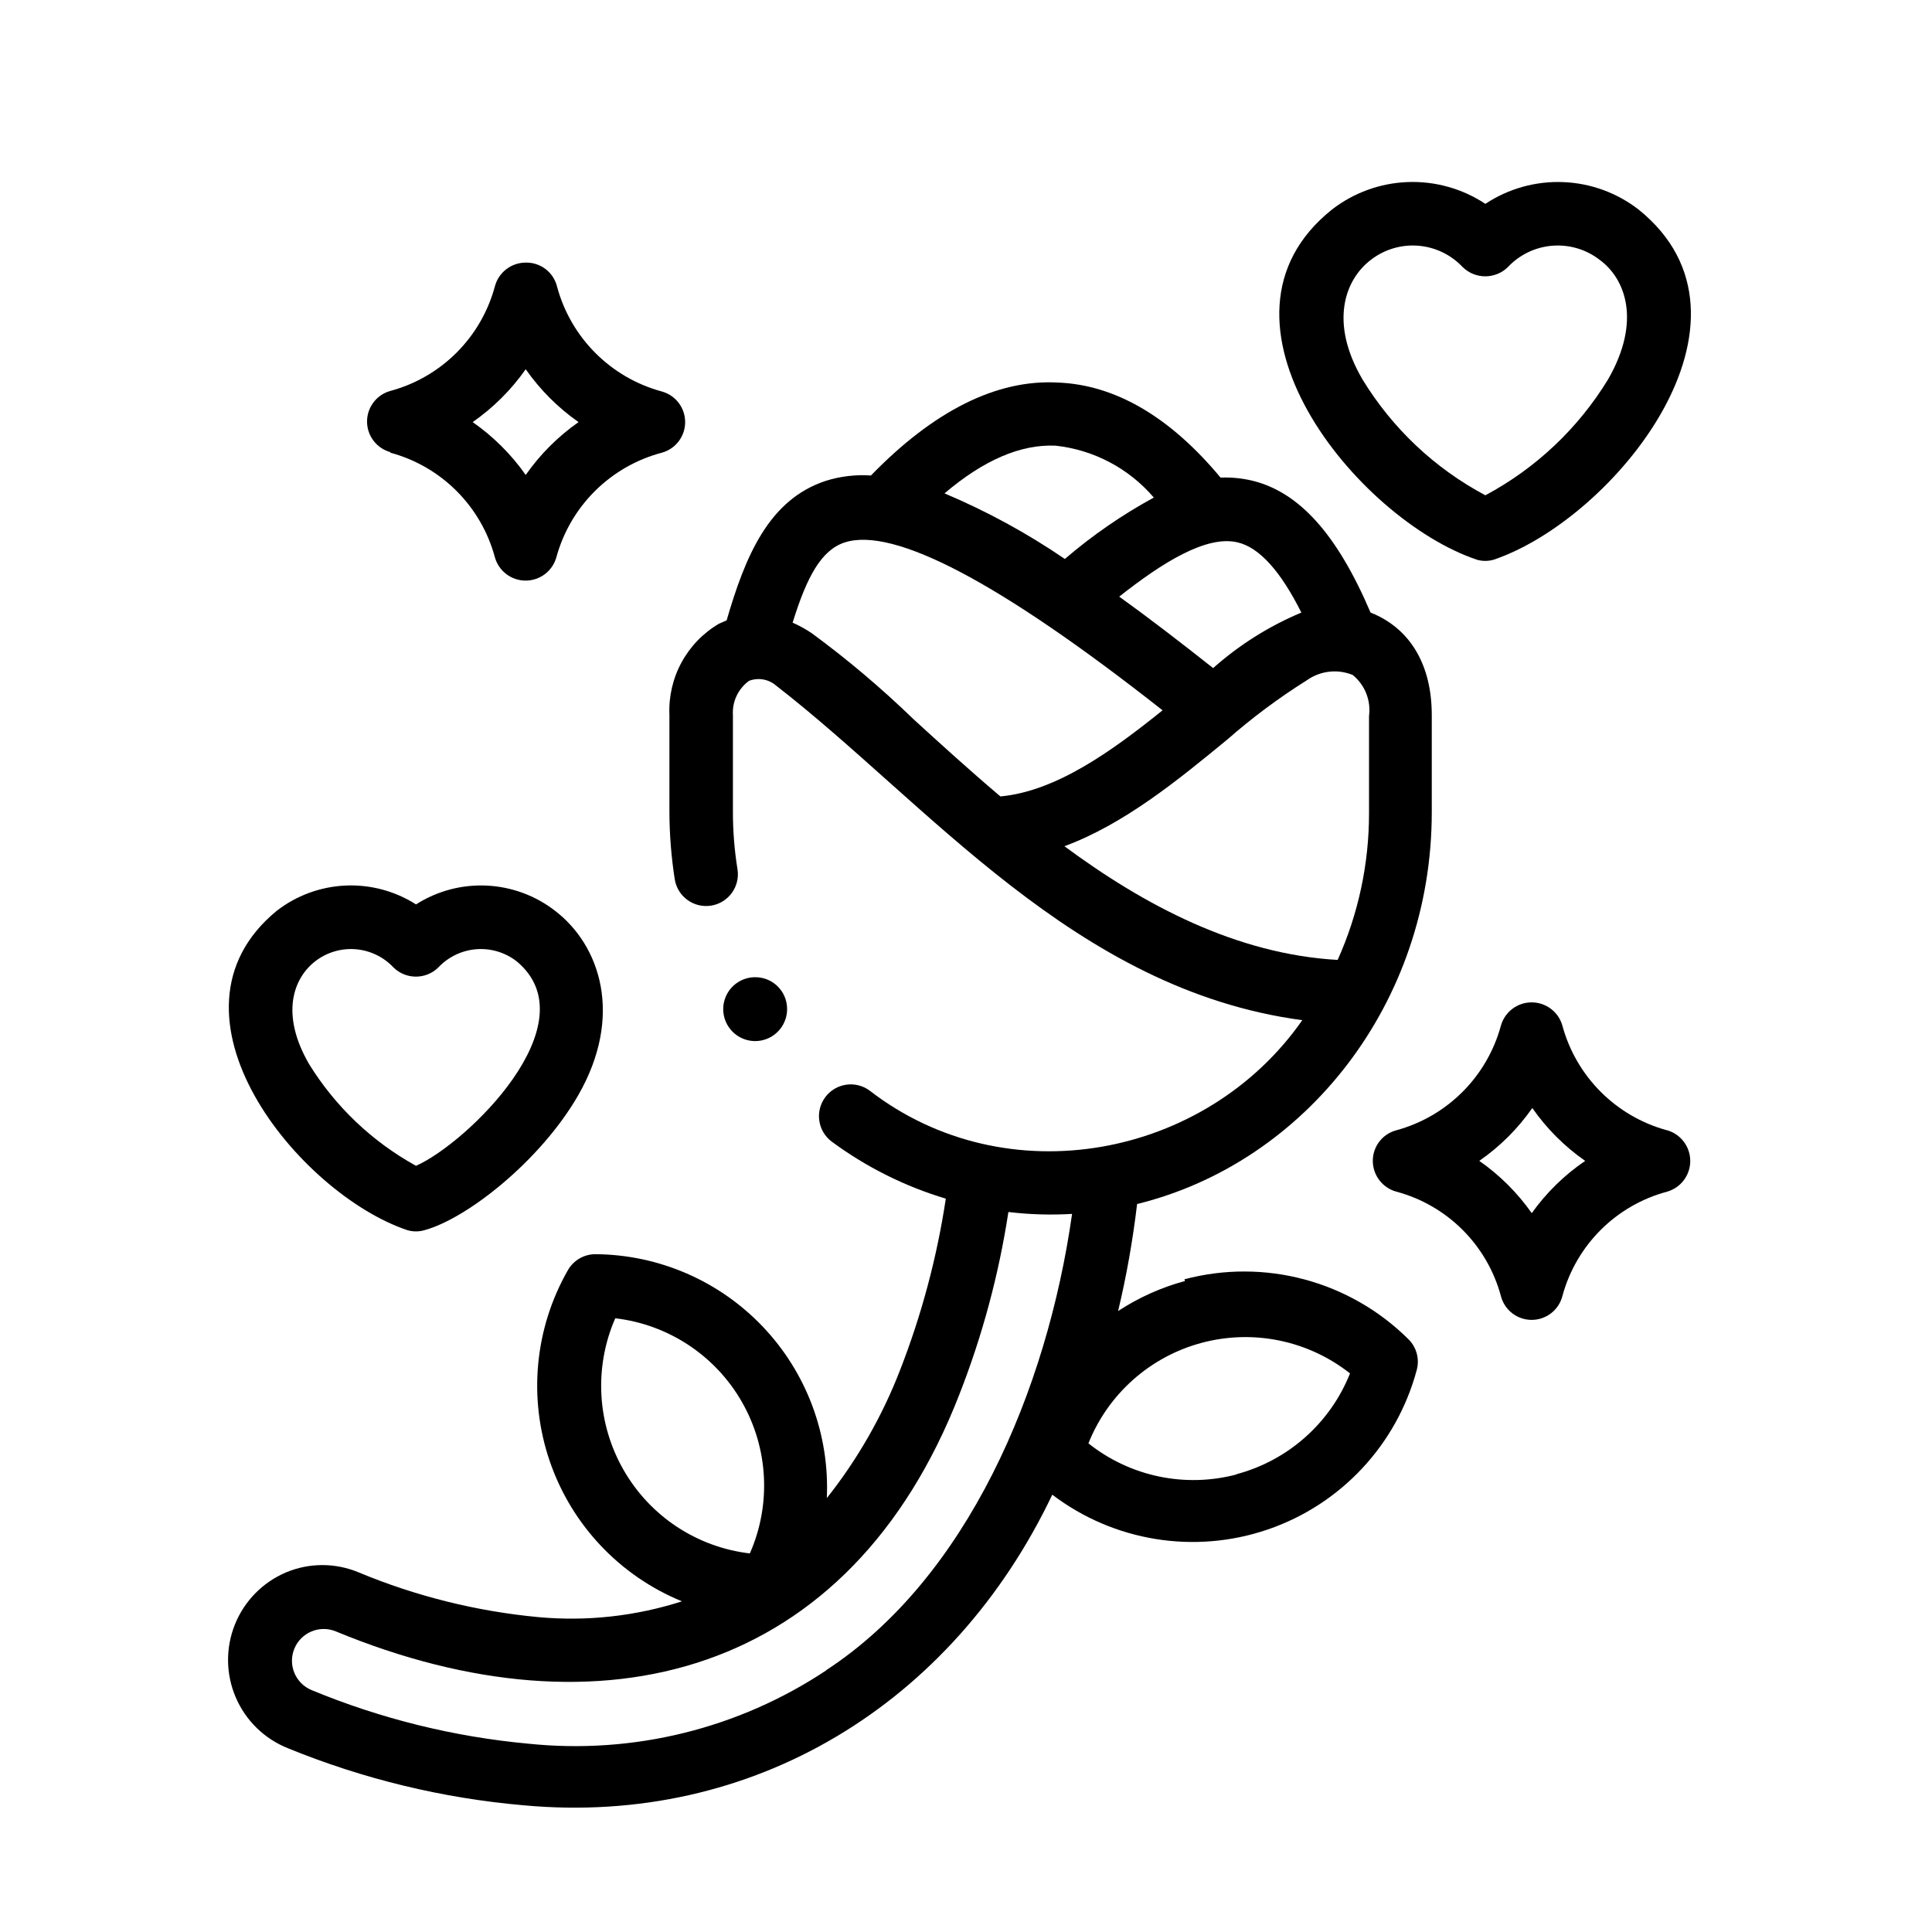
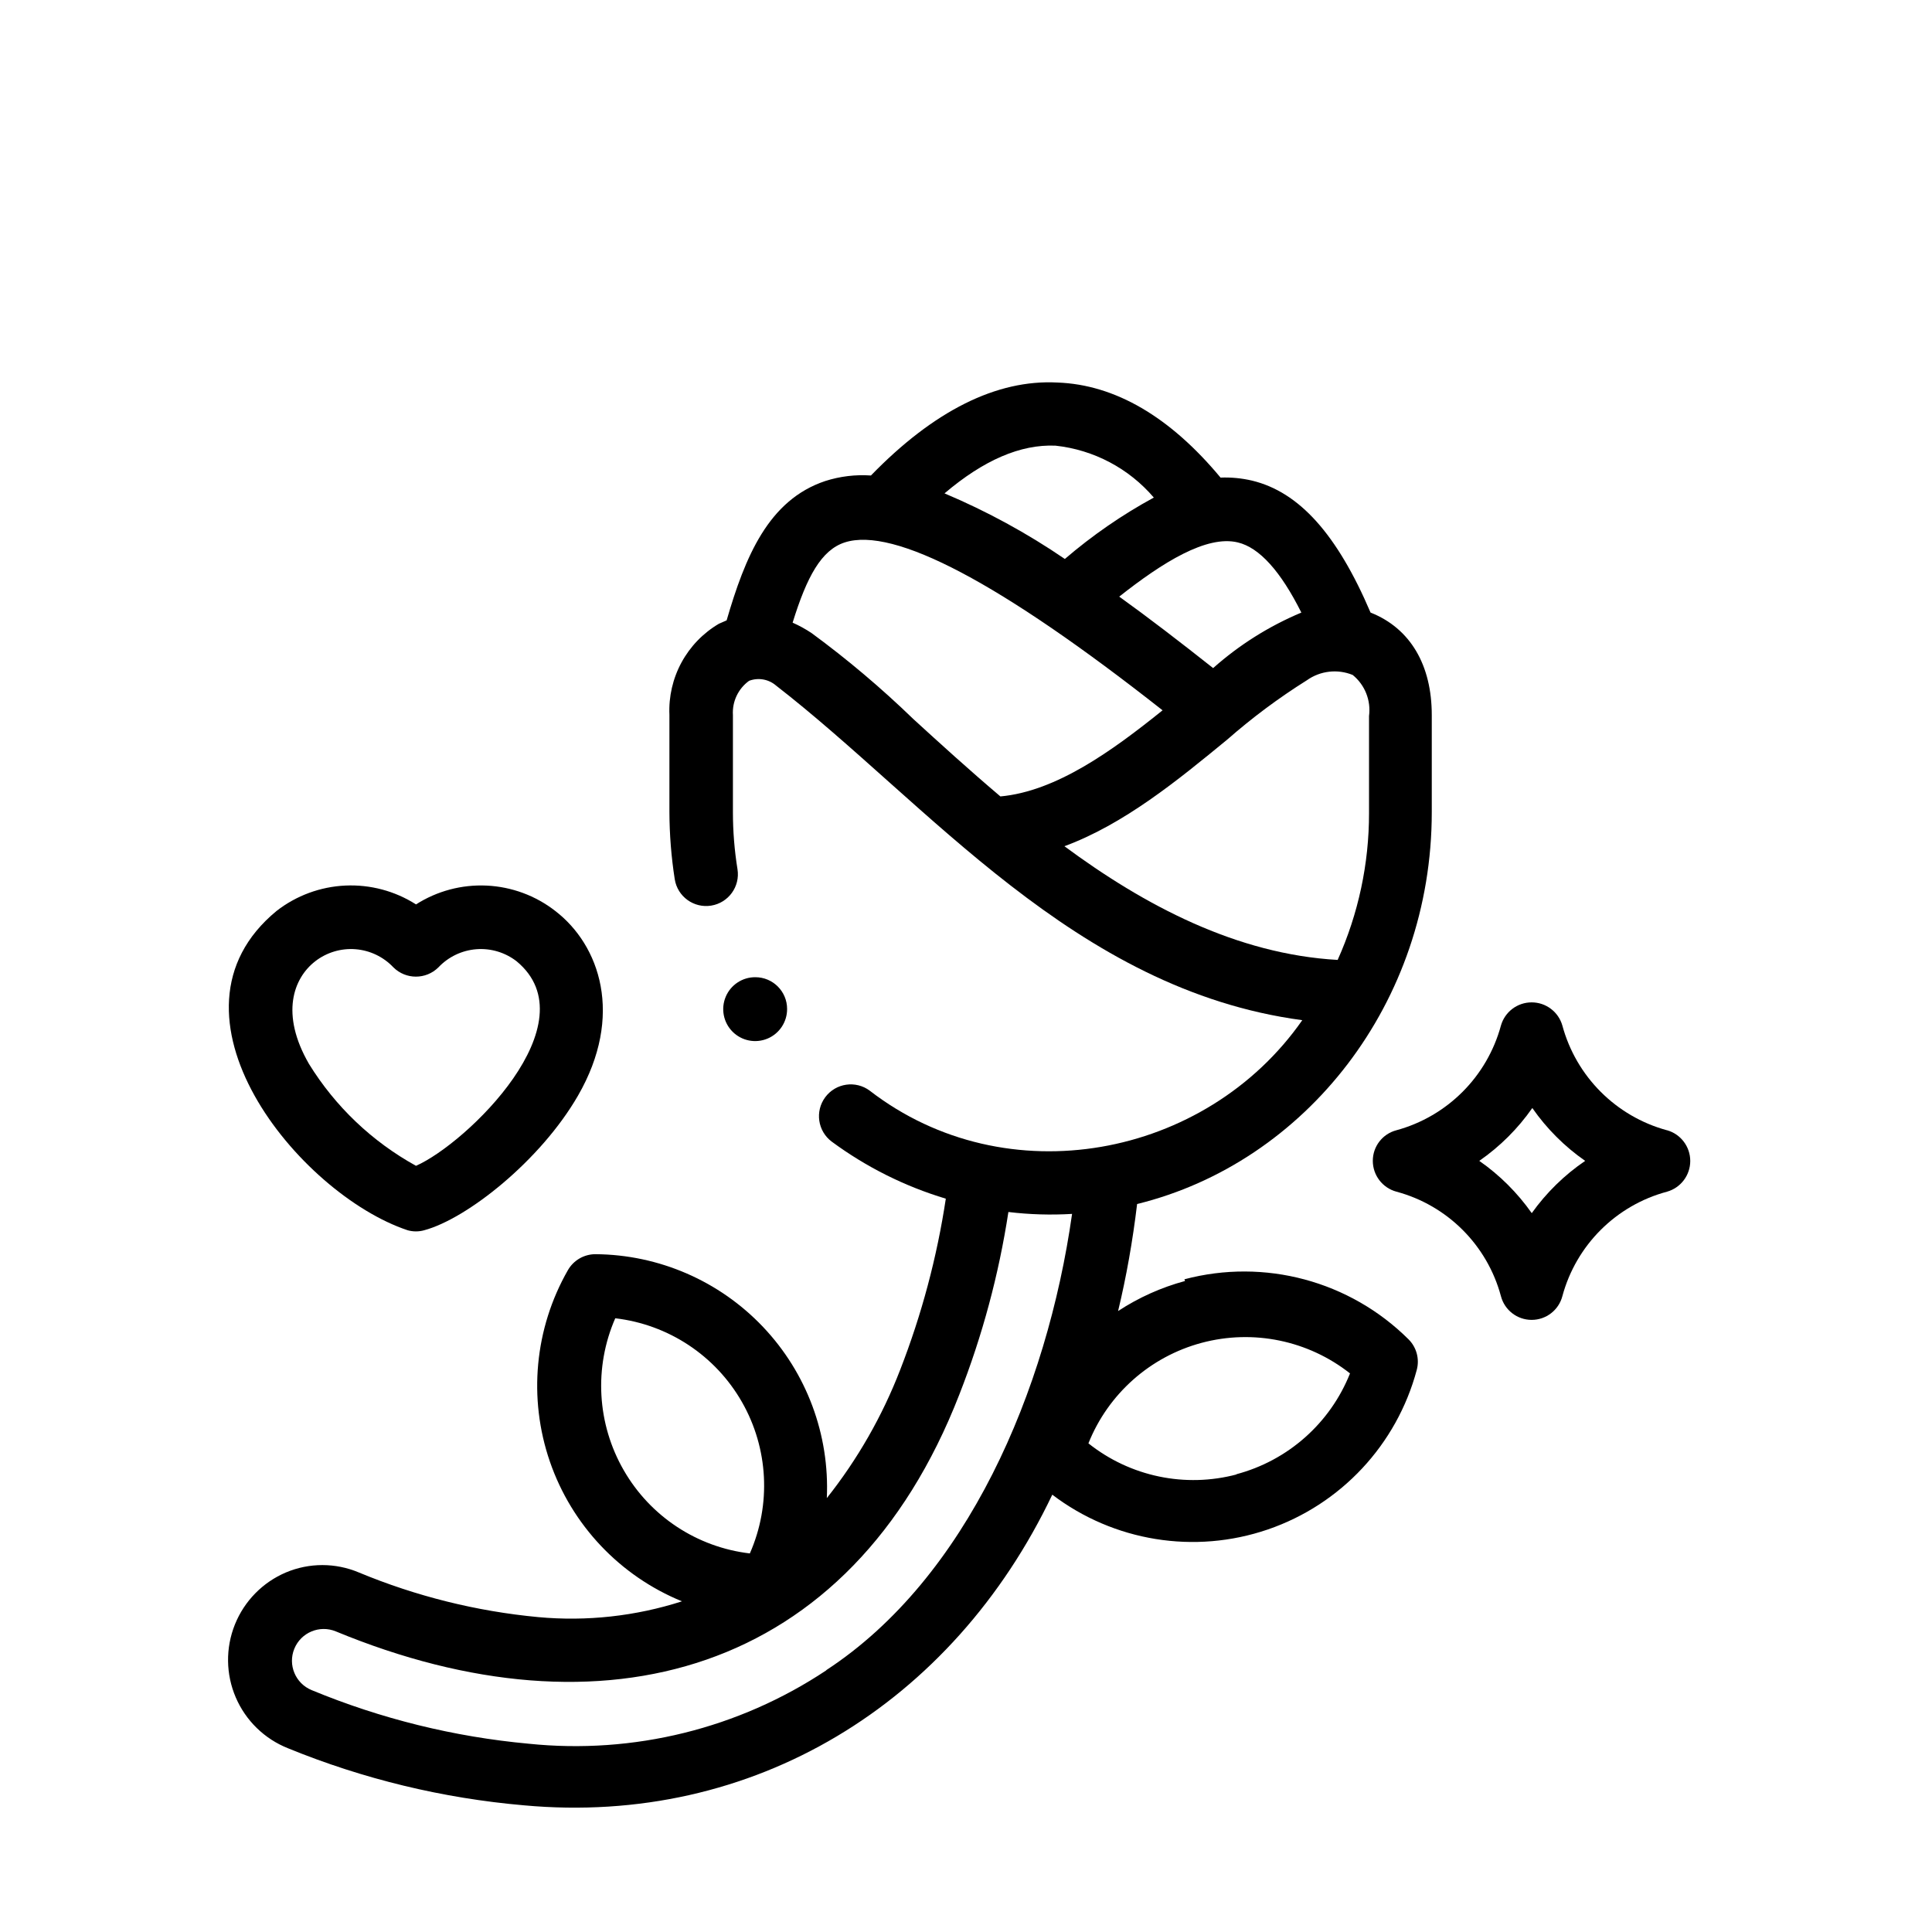
<svg xmlns="http://www.w3.org/2000/svg" fill="#000000" width="800px" height="800px" version="1.1" viewBox="144 144 512 512">
  <g>
-     <path d="m247.45 263.97c13.531 3.644 24.09 14.227 27.711 27.762 1.039 3.629 4.359 6.133 8.137 6.133 3.773 0 7.094-2.504 8.133-6.133 1.816-6.676 5.356-12.754 10.262-17.629 4.91-4.871 11.016-8.367 17.703-10.133 3.648-1.004 6.176-4.324 6.176-8.109s-2.527-7.106-6.176-8.113c-13.535-3.656-24.105-14.227-27.762-27.758-0.922-3.824-4.383-6.484-8.312-6.398-3.82 0.004-7.16 2.562-8.16 6.246-3.621 13.535-14.18 24.117-27.711 27.762-3.648 1.004-6.18 4.324-6.18 8.109 0 3.785 2.531 7.106 6.18 8.113zm35.871-22.117c3.812 5.453 8.555 10.191 14.004 14.008-5.449 3.812-10.191 8.555-14.004 14.004-3.832-5.453-8.59-10.191-14.055-14.004 5.465-3.812 10.223-8.555 14.055-14.008z" />
    <path d="m585.75 443.53c-13.508-3.68-24.055-14.246-27.711-27.758-1.039-3.633-4.359-6.133-8.137-6.133s-7.094 2.5-8.137 6.133c-3.656 13.512-14.199 24.078-27.707 27.758-3.688 0.965-6.258 4.301-6.25 8.113 0.004 3.816 2.562 7.16 6.25 8.16 13.52 3.625 24.082 14.188 27.707 27.711 0.973 3.695 4.316 6.269 8.137 6.269 3.824 0 7.164-2.574 8.137-6.269 3.644-13.531 14.223-24.094 27.762-27.711 3.629-1.039 6.133-4.359 6.133-8.137 0-3.777-2.504-7.098-6.133-8.137zm-35.82 21.965c-3.793-5.394-8.5-10.082-13.906-13.852 5.477-3.801 10.238-8.543 14.055-14.008 3.801 5.465 8.543 10.207 14.008 14.008-5.5 3.742-10.293 8.434-14.156 13.852z" />
    <path d="m458.04 483.48c-6.297 1.699-12.281 4.383-17.734 7.961 2.184-9.07 3.863-18.523 5.039-28.363 44.688-10.984 78.09-53.352 78.09-103.84v-25.746c0-13.199-5.644-22.973-16.223-27.156-8.867-20.758-18.895-31.941-31.387-34.965h-0.004c-2.738-0.645-5.551-0.914-8.363-0.805-13.402-16.121-27.961-24.637-43.227-25.191-16.121-0.855-32.797 7.508-49.422 24.637-4.086-0.281-8.191 0.211-12.094 1.461-15.113 5.039-21.262 20.152-26.148 36.93l-2.062 0.906c-4.168 2.457-7.59 6-9.898 10.25-2.305 4.25-3.414 9.051-3.203 13.883v25.746c0.02 5.969 0.492 11.934 1.414 17.832 0.734 4.594 5.055 7.715 9.645 6.981 4.594-0.738 7.719-5.059 6.981-9.648-0.805-5-1.211-10.055-1.211-15.113v-25.746c-0.223-3.559 1.395-6.981 4.285-9.07 2.434-0.922 5.18-0.438 7.152 1.262 40.305 31.234 79.098 80.609 139.45 88.672-25.543 36.625-78.395 46.652-114.62 18.691v-0.004c-3.727-2.781-9.004-2.016-11.789 1.715-2.781 3.727-2.016 9.008 1.715 11.789 9.133 6.738 19.359 11.848 30.227 15.113-2.344 15.516-6.398 30.723-12.09 45.344-4.731 12.25-11.285 23.719-19.445 34.008 0.766-16.793-5.336-33.172-16.906-45.367-11.566-12.195-27.602-19.152-44.41-19.273-3.016 0-5.805 1.613-7.305 4.234-8.824 15.434-10.562 33.922-4.773 50.73 5.789 16.809 18.547 30.305 35.004 37.031-12.285 3.945-25.242 5.371-38.09 4.184-16.355-1.539-32.391-5.531-47.559-11.84-6.172-2.598-13.125-2.598-19.297 0-6.164 2.617-11.035 7.582-13.531 13.801-2.496 6.215-2.414 13.172 0.23 19.324 2.641 6.156 7.629 11.004 13.855 13.477 19.945 8.156 41.008 13.25 62.473 15.113 60.859 5.594 113.66-26.902 140.06-82.324v0.004c16.309 12.398 37.719 15.855 57.102 9.227 19.383-6.633 34.188-22.488 39.48-42.277 0.785-2.898-0.043-5.992-2.168-8.113-15.562-15.484-38.176-21.547-59.398-15.918zm30.832-177.14c-8.551 3.582-16.449 8.551-23.379 14.711-8.918-7.055-17.18-13.402-24.887-18.941 11.488-9.07 23.176-16.375 31.438-14.359 5.691 1.359 11.336 7.609 16.828 18.59zm-65.145-44.234c10.121 1.094 19.438 6.016 26.047 13.754-8.41 4.578-16.312 10.031-23.578 16.273-10.023-6.844-20.707-12.668-31.891-17.383 10.379-8.816 20.152-13.047 29.422-12.645zm-37.734 72.398c-8.445-8.172-17.434-15.766-26.902-22.723-1.598-1.066-3.281-1.996-5.039-2.769 3.777-12.191 7.609-19.246 13.805-21.262 13.047-4.231 41.363 10.73 84.238 44.488-13.453 10.832-28.215 21.461-42.977 22.824-8.262-7.004-16.02-14.055-23.125-20.555zm39.953 33.805c15.922-5.844 30.23-17.582 43.227-28.266v0.004c6.621-5.816 13.695-11.09 21.16-15.77 3.539-2.516 8.121-3.051 12.141-1.41 3.238 2.625 4.879 6.746 4.332 10.879v25.746c0.012 13.406-2.82 26.664-8.312 38.895-26.754-1.512-51.188-14.41-72.547-30.23zm-116.63 165.35c-7.109-12.312-7.953-27.273-2.266-40.305 14.066 1.645 26.52 9.867 33.555 22.16 7.035 12.293 7.82 27.195 2.113 40.16-13.988-1.645-26.375-9.809-33.402-22.016zm53.656 53c-23.227 15.441-51.105 22.316-78.848 19.445-19.781-1.812-39.18-6.606-57.535-14.207-4.297-1.766-6.352-6.684-4.582-10.98 1.766-4.301 6.684-6.352 10.98-4.586 70.535 29.172 136.28 11.738 165.25-62.773 6.106-15.594 10.465-31.816 13-48.367 5.598 0.672 11.246 0.84 16.875 0.504-6.648 46.906-27.859 96.531-65.141 120.91zm108.82-51.941c-13.68 3.648-28.273 0.602-39.348-8.215 5.242-13.117 16.367-22.988 30.016-26.641 13.645-3.648 28.215-0.648 39.309 8.102-5.262 13.211-16.48 23.137-30.23 26.754z" />
-     <path d="m535.42 292.34c1.434 0.402 2.949 0.402 4.383 0 31.941-10.781 74.715-63.633 38.441-92.805-5.762-4.465-12.777-7.012-20.059-7.281-7.285-0.273-14.473 1.746-20.547 5.769-6.086-4.027-13.281-6.047-20.574-5.777-7.293 0.273-14.316 2.82-20.086 7.289-36.523 29.172 6.602 82.121 38.441 92.805zm-28.164-79.453c3.574-2.781 8.055-4.125 12.566-3.769 4.512 0.352 8.727 2.383 11.82 5.684 3.324 3.234 8.617 3.234 11.941 0 3.09-3.301 7.309-5.332 11.82-5.684 4.512-0.355 8.992 0.988 12.562 3.769 6.852 5.039 11.035 16.324 2.168 31.691-7.902 12.941-19.121 23.535-32.496 30.68-13.402-7.125-24.641-17.723-32.547-30.68-8.867-15.113-4.684-26.449 2.168-31.691z" />
    <path d="m252.03 470.03c1.434 0.402 2.949 0.402 4.383 0 11.285-3.023 30.781-18.391 40.758-35.668 12.242-21.211 5.793-39.902-6.047-48.969v-0.004c-5.219-4.055-11.566-6.394-18.168-6.699-6.602-0.309-13.137 1.434-18.711 4.988-5.582-3.559-12.125-5.301-18.734-4.996-6.613 0.309-12.969 2.648-18.195 6.707-33.148 27.258 5.945 75.07 34.715 84.641zm-24.488-71.289c3.039-2.348 6.84-3.484 10.664-3.188 3.828 0.301 7.406 2.012 10.043 4.801 3.305 3.285 8.641 3.285 11.941 0 2.637-2.789 6.215-4.5 10.043-4.801 3.828-0.297 7.629 0.84 10.664 3.188 19.801 16.375-13.25 48.316-26.652 54.211-11.625-6.406-21.395-15.707-28.363-27.004-7.656-13.25-4.133-22.723 1.664-27.207z" />
    <path d="m352.59 411.38c0-4.644-3.766-8.41-8.414-8.41-3.434-0.023-6.535 2.031-7.859 5.199-1.324 3.168-0.602 6.82 1.824 9.246 2.43 2.43 6.082 3.148 9.246 1.828 3.168-1.324 5.223-4.43 5.203-7.863z" />
  </g>
</svg>